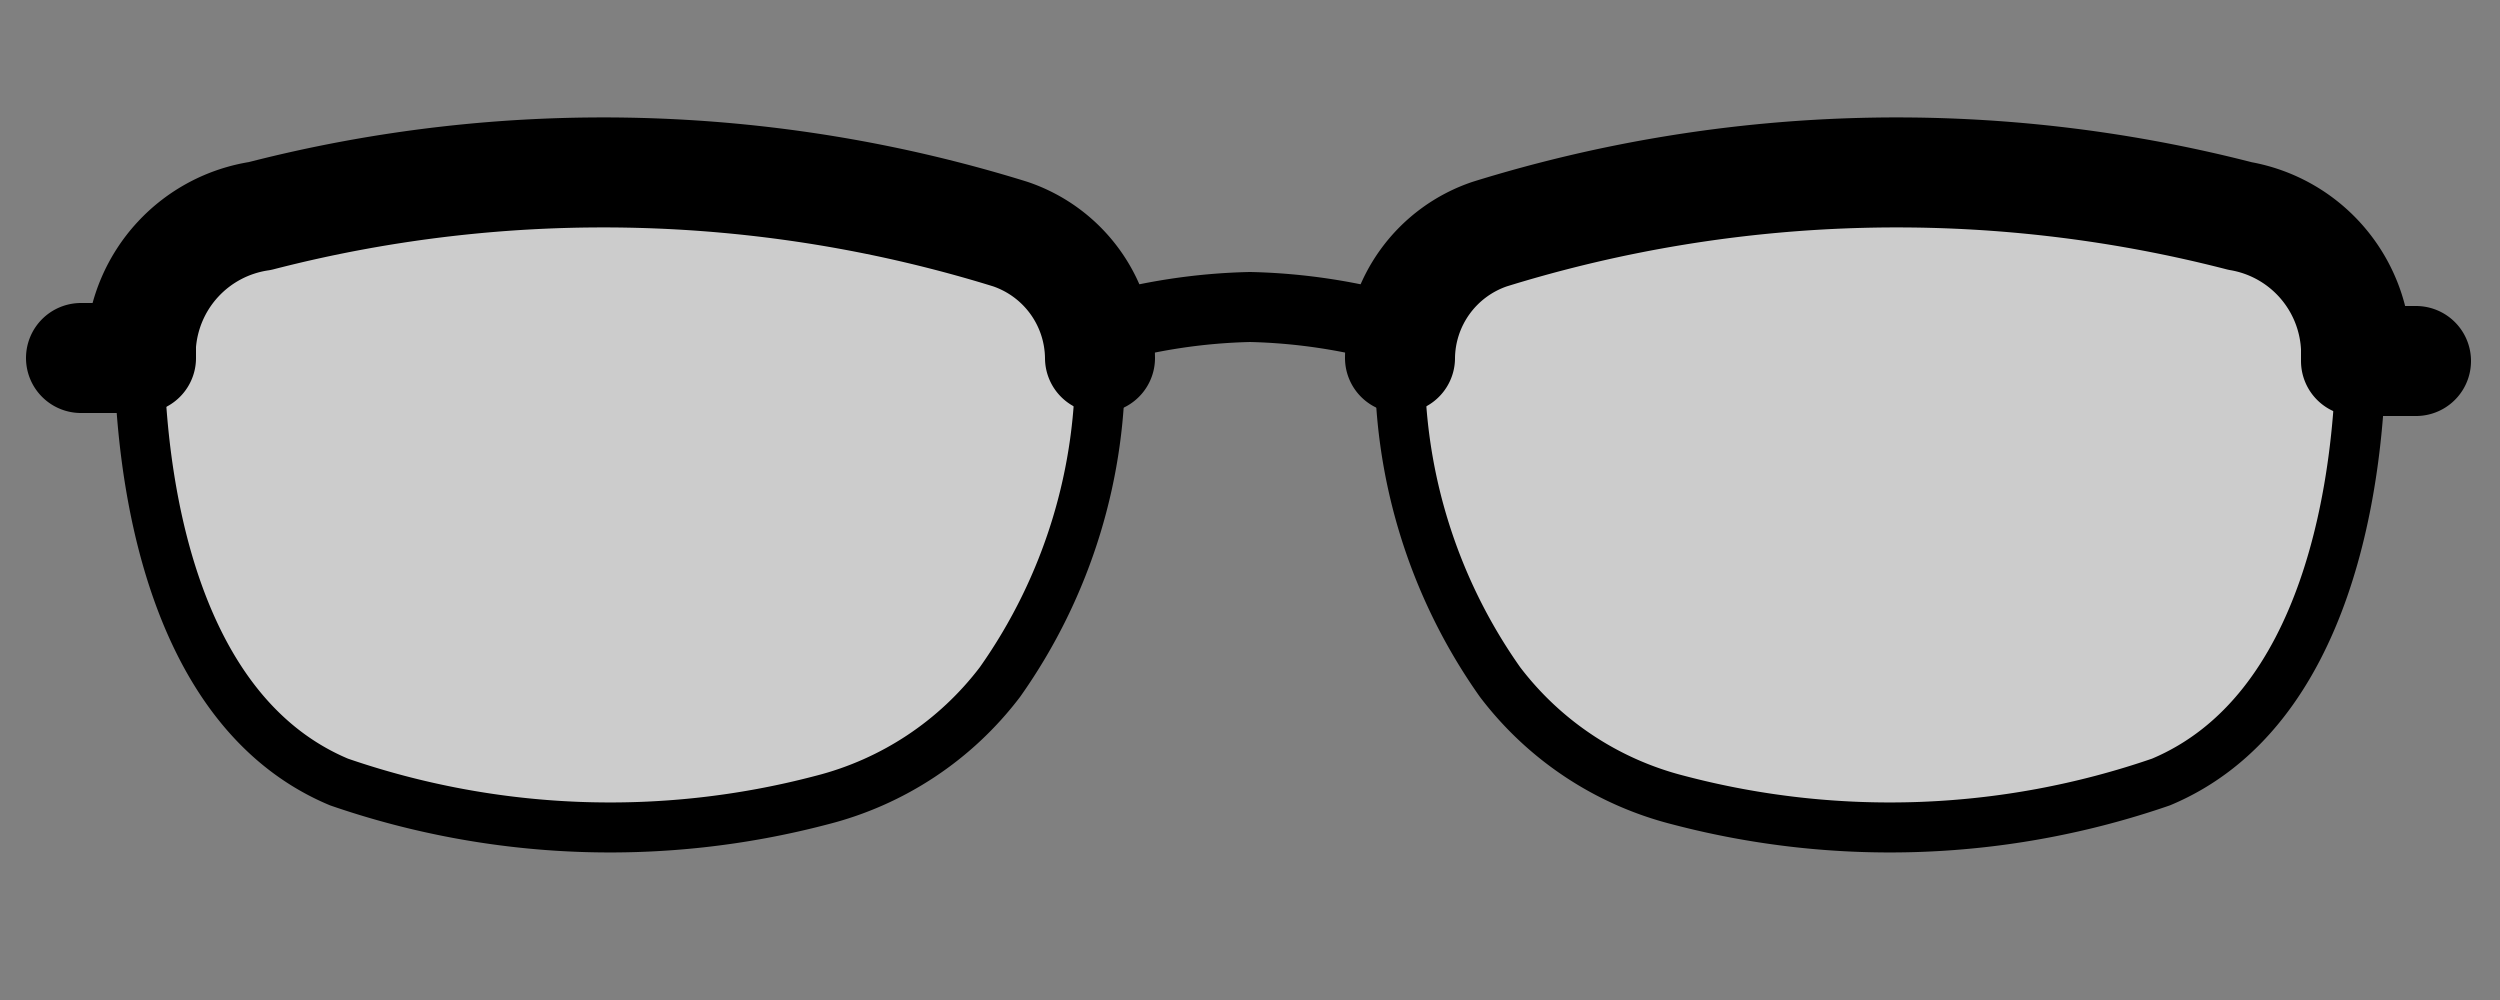
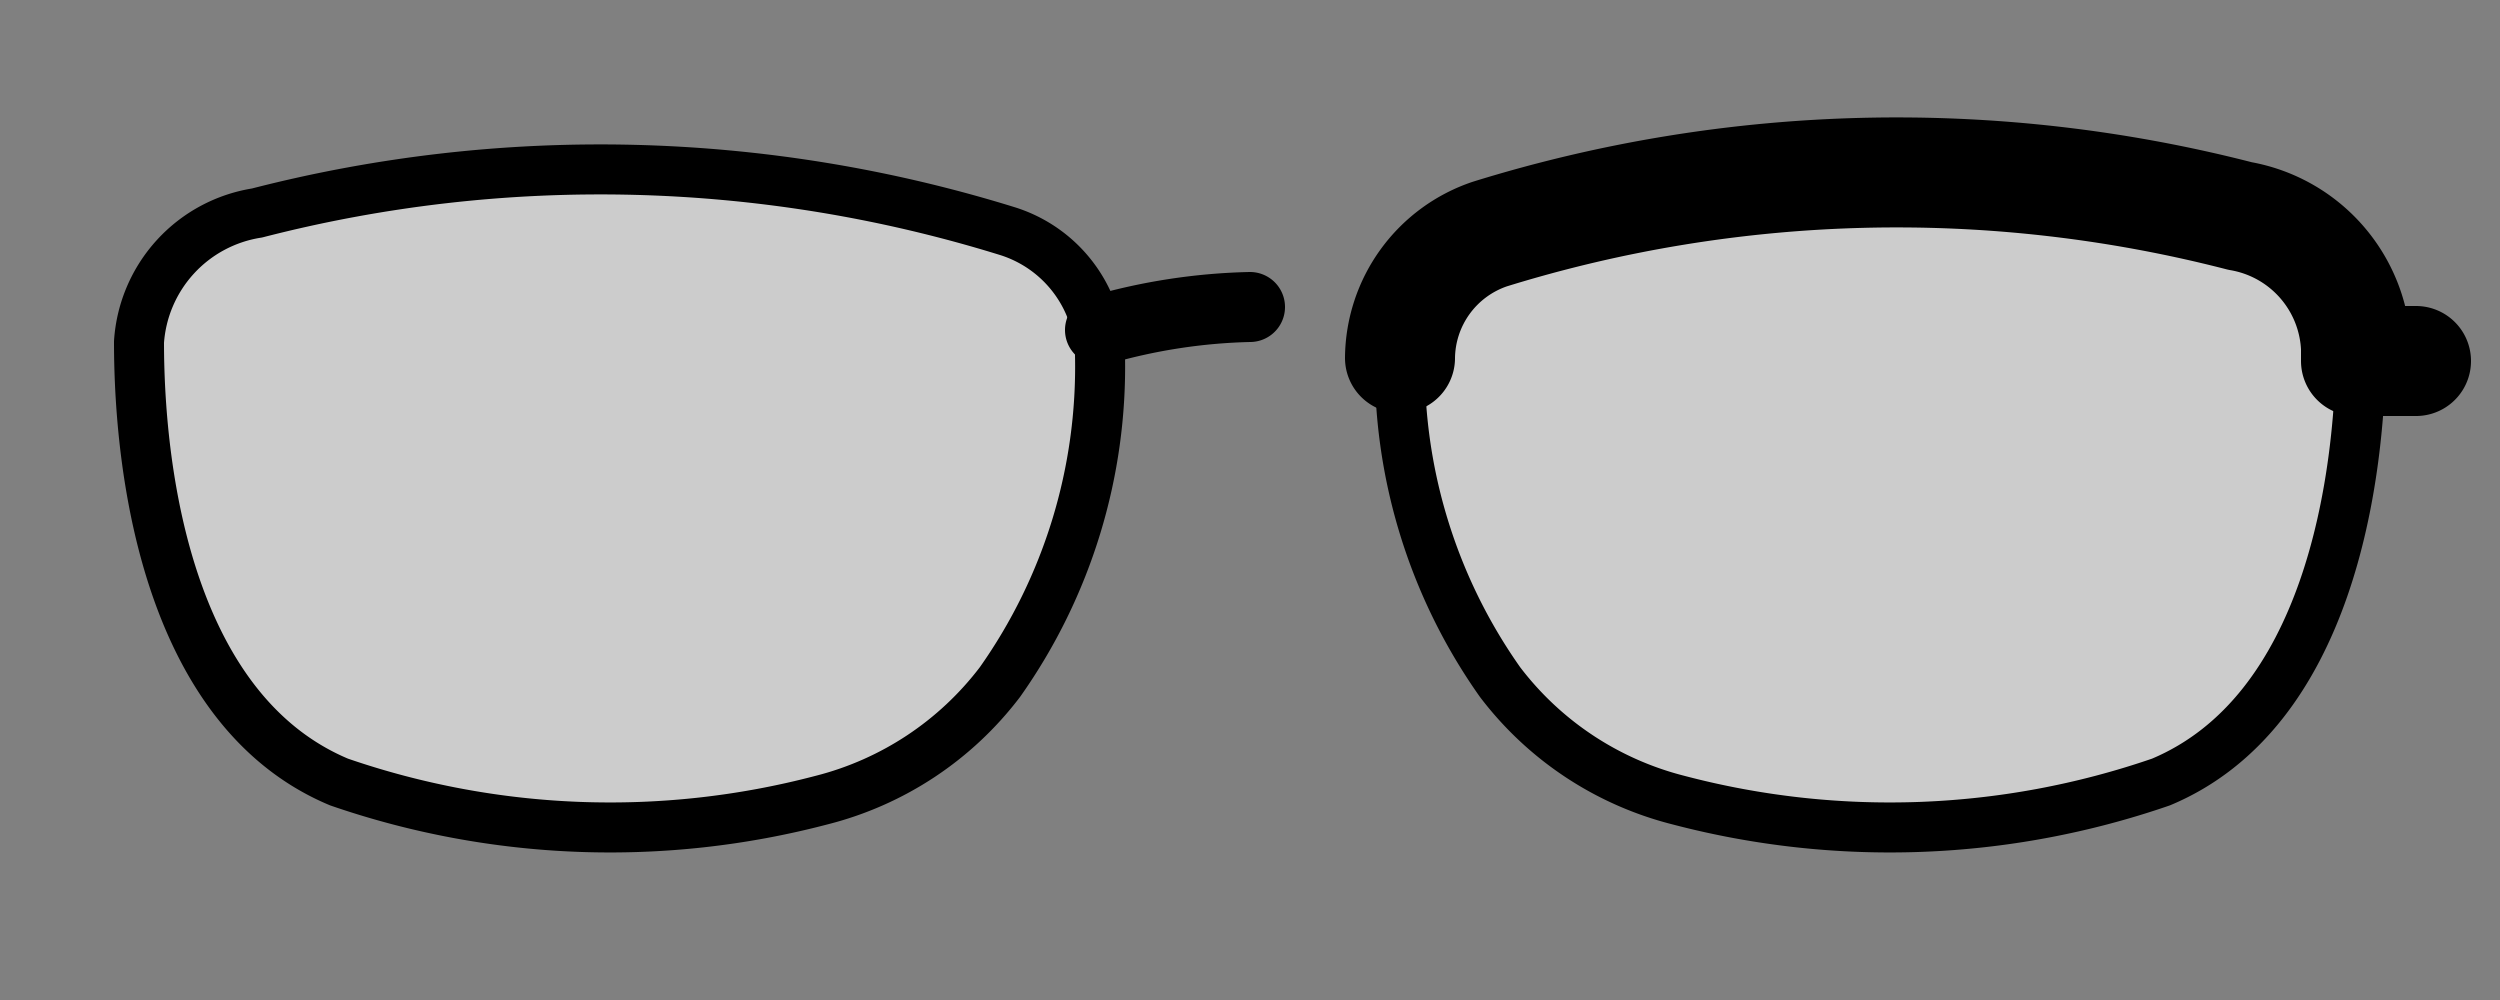
<svg xmlns="http://www.w3.org/2000/svg" viewBox="0 0 25 10">
  <rect x="0" y="0" width="25" height="10" fill="#808080" stroke="none" />
  <path d="M10.07,2.31A1.32,1.32,0,0,1,11,3.55,5.46,5.46,0,0,1,10,6.82,3.24,3.24,0,0,1,8.22,8a8.31,8.31,0,0,1-4.83-.18c-1.67-.7-2-3-2-4.4A1.4,1.4,0,0,1,2.57,2.13,13.74,13.74,0,0,1,10.07,2.31Zm4.86,0A1.32,1.32,0,0,0,14,3.55,5.46,5.46,0,0,0,15,6.82,3.24,3.24,0,0,0,16.78,8a8.31,8.31,0,0,0,4.83-.18c1.67-.7,2-3,2-4.4a1.4,1.4,0,0,0-1.16-1.32A13.74,13.74,0,0,0,14.93,2.31Z" style="fill:#fff;fill-opacity:0.6;stroke:#000;stroke-linecap:round;stroke-linejoin:round;stroke-width:0.5px" />
-   <path d="M11,3.3a5.87,5.87,0,0,1,1.5-.23A5.87,5.87,0,0,1,14,3.3" style="fill:none;stroke:#000;stroke-linecap:round;stroke-linejoin:round;stroke-width:0.7px" />
-   <path d="M11,3.58v0a1.32,1.32,0,0,0-.9-1.24,13.74,13.74,0,0,0-7.5-.18A1.4,1.4,0,0,0,1.41,3.45v.13H.81" style="fill:none;stroke:#000;stroke-linecap:round;stroke-linejoin:round;stroke-width:1.1px" />
+   <path d="M11,3.3a5.87,5.87,0,0,1,1.5-.23" style="fill:none;stroke:#000;stroke-linecap:round;stroke-linejoin:round;stroke-width:0.7px" />
  <path d="M14,3.58v0a1.32,1.32,0,0,1,.9-1.24,13.74,13.74,0,0,1,7.5-.18,1.4,1.4,0,0,1,1.16,1.32v.13h.6" style="fill:none;stroke:#000;stroke-linecap:round;stroke-linejoin:round;stroke-width:1.1px" />
</svg>